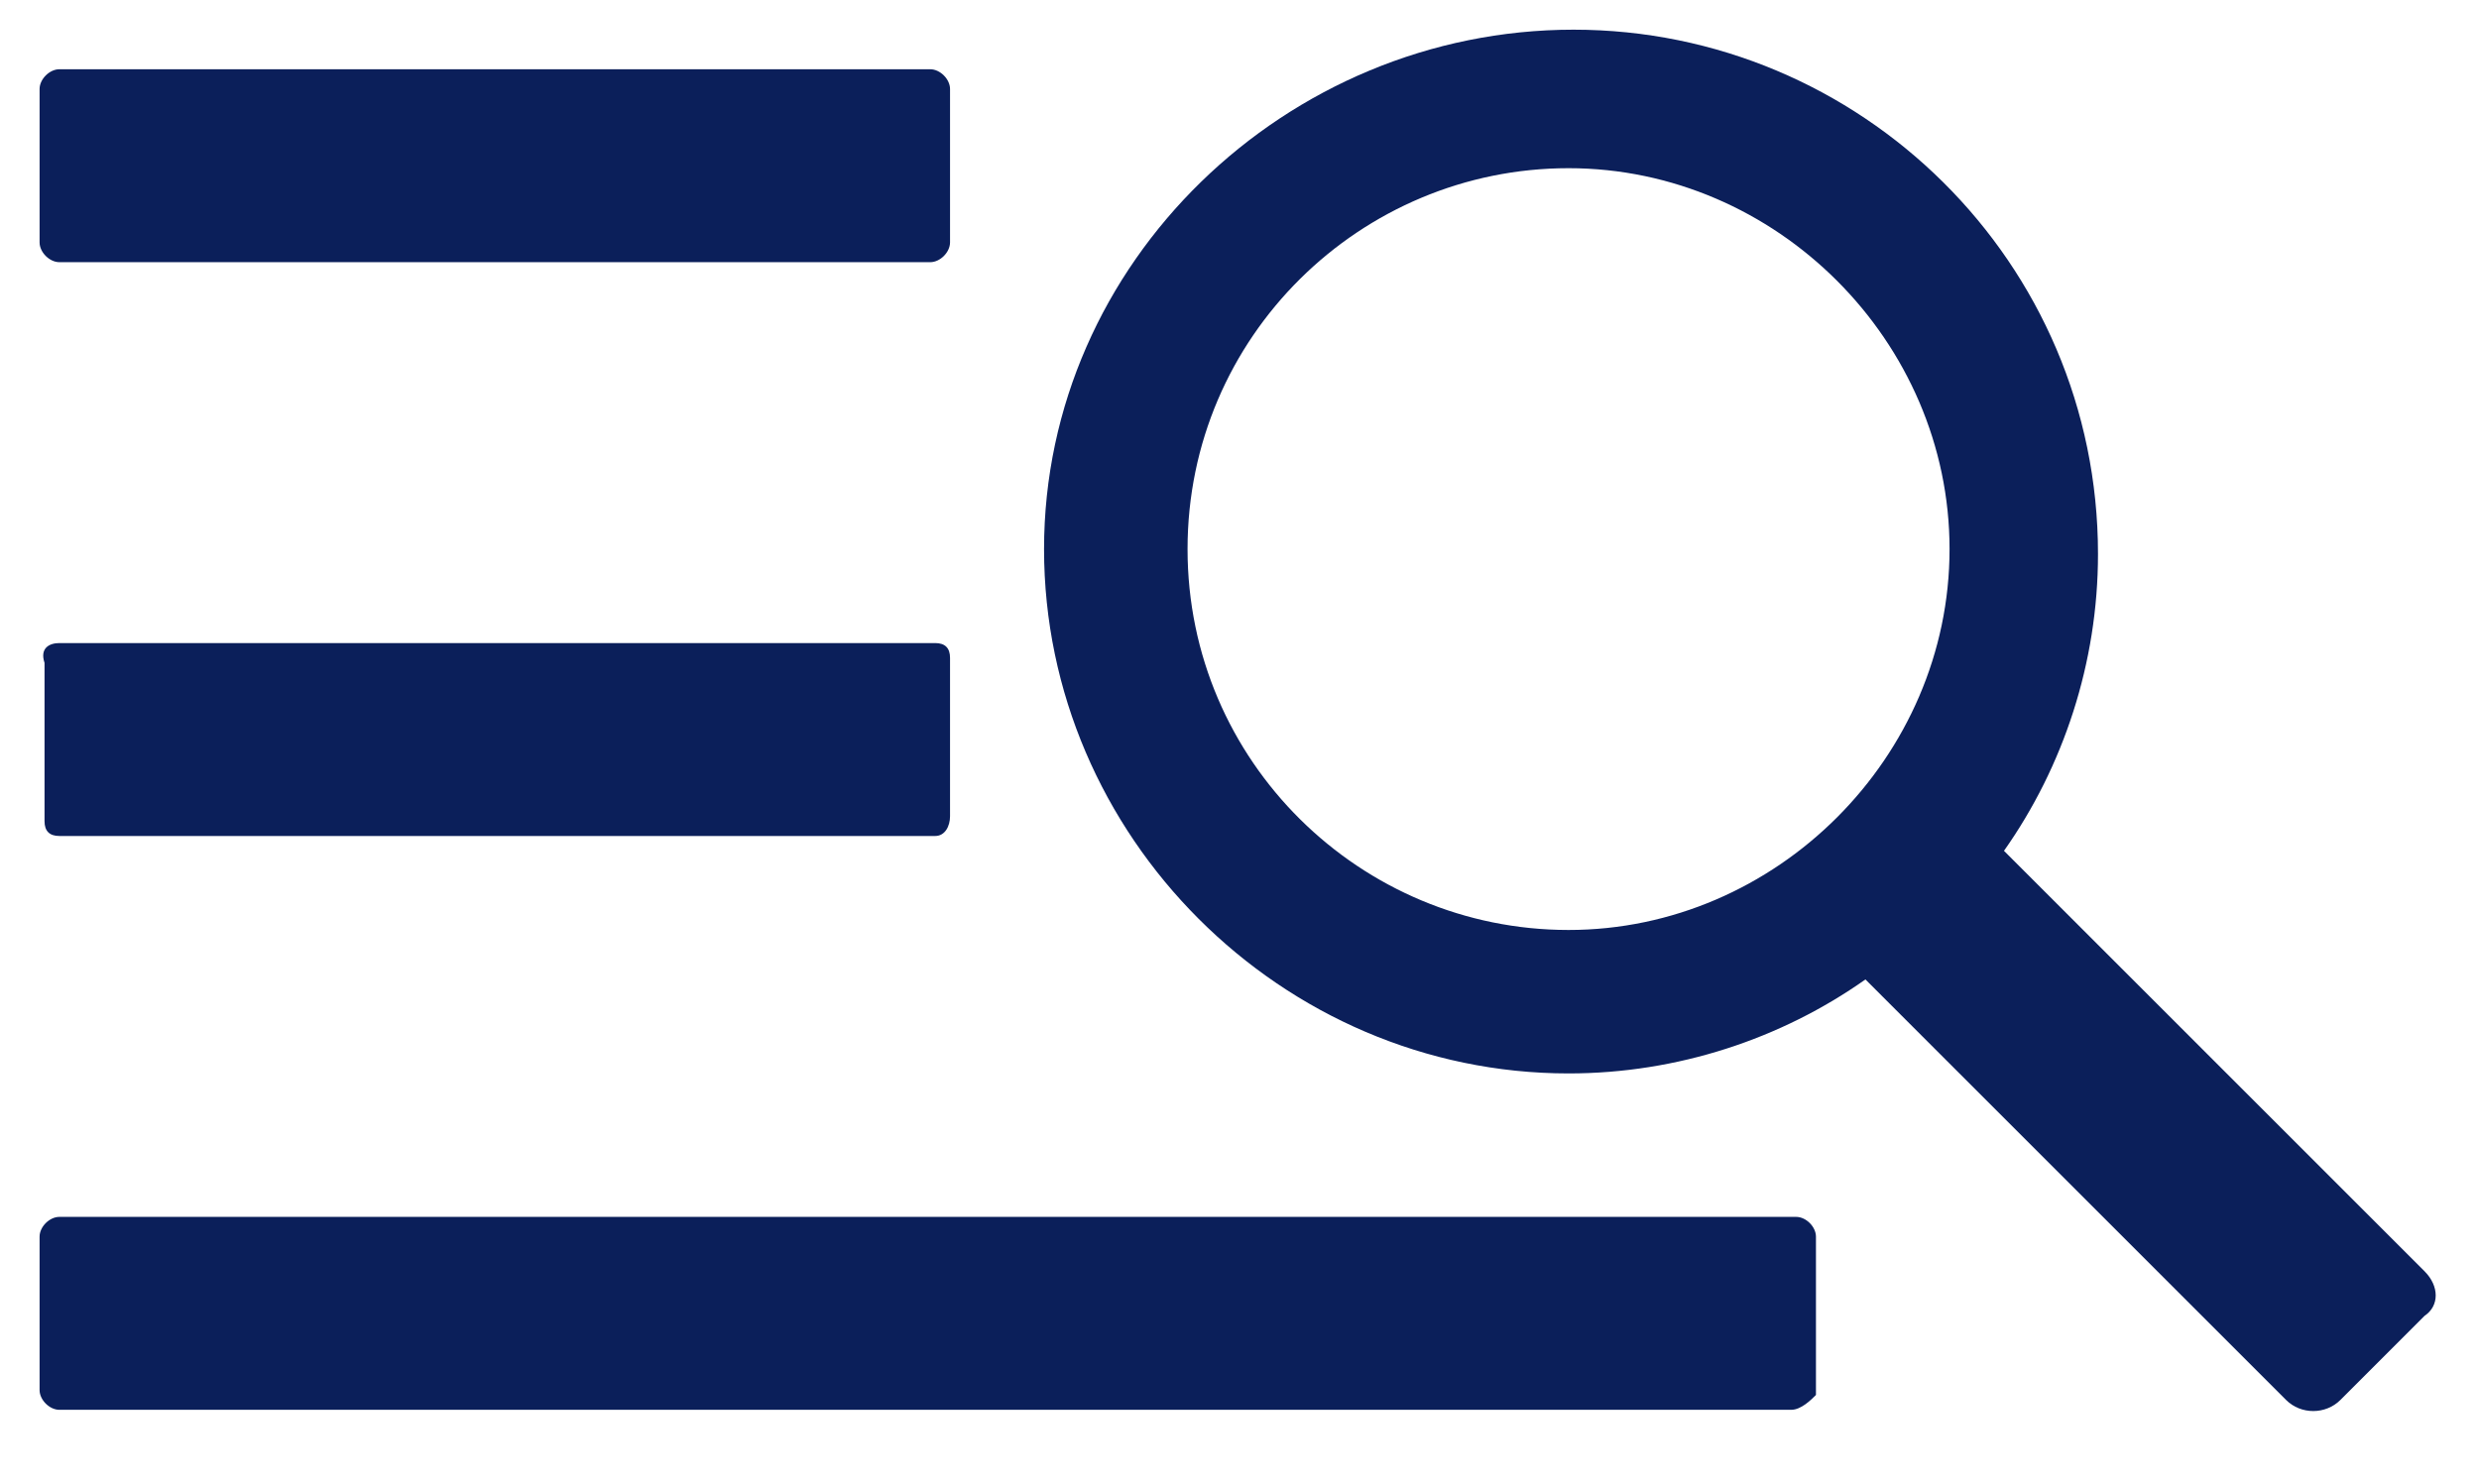
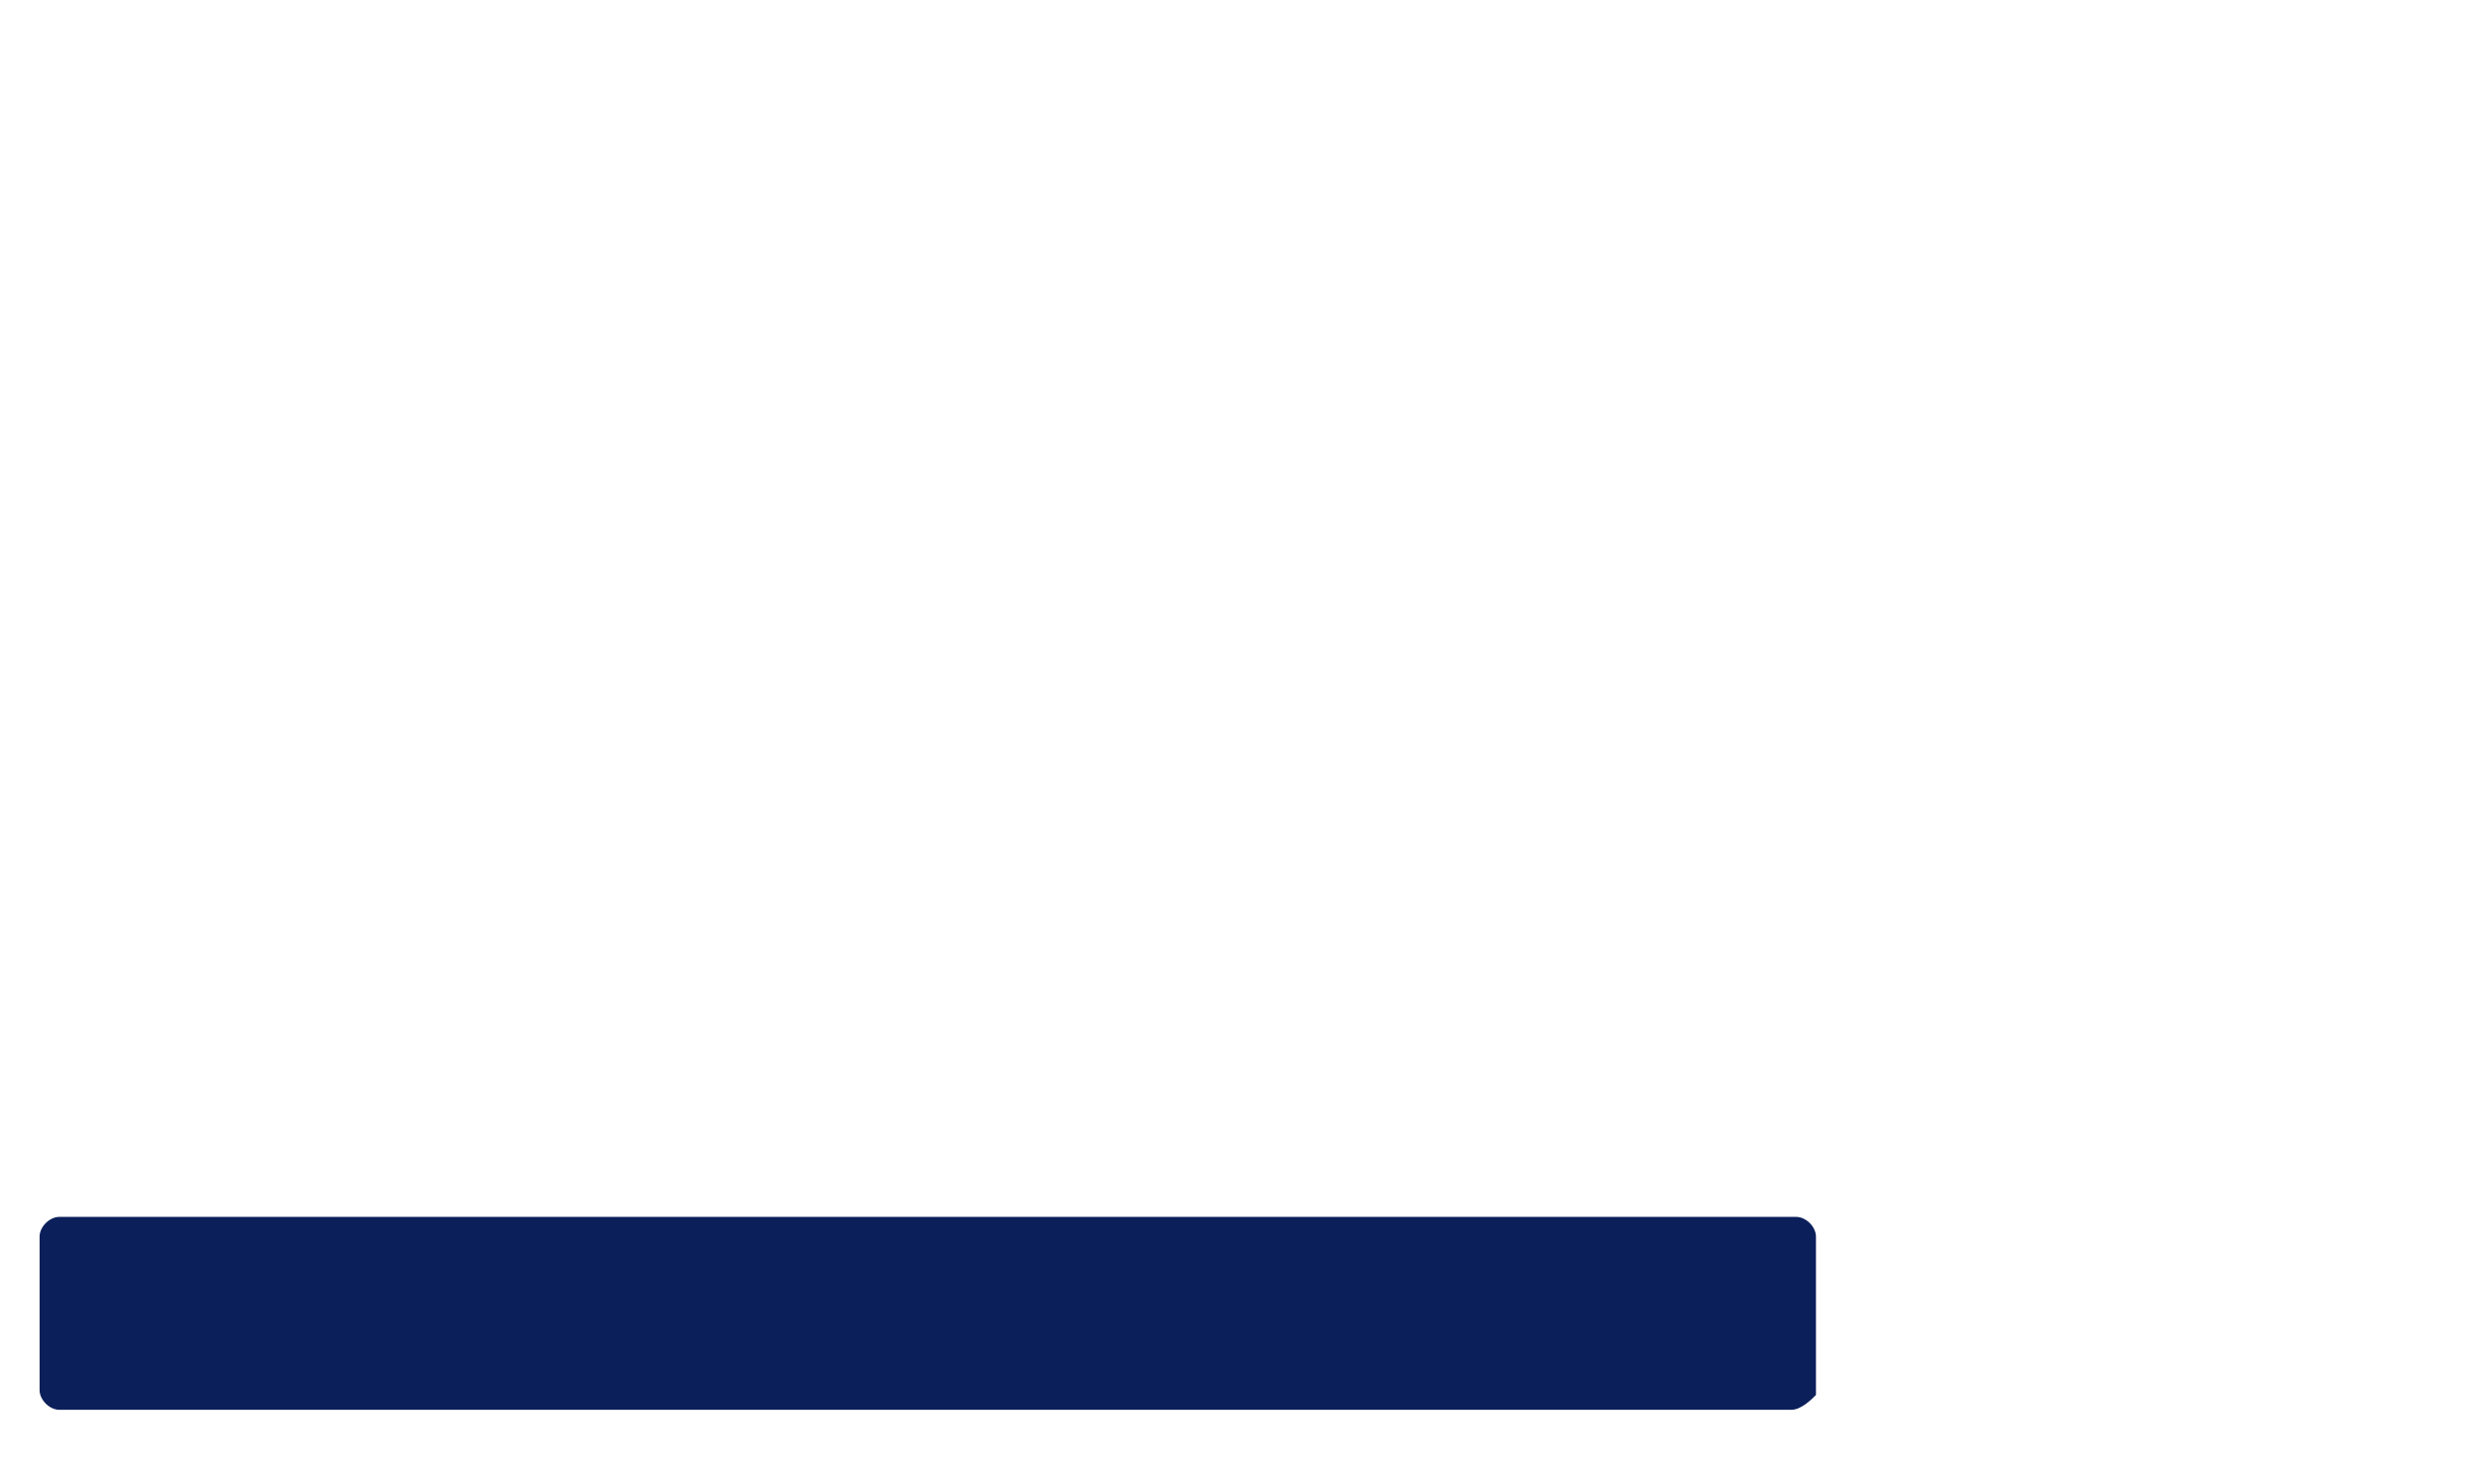
<svg xmlns="http://www.w3.org/2000/svg" version="1.1" id="Layer_2" x="0px" y="0px" viewBox="0 0 50.1 30" style="enable-background:new 0 0 50.1 30;" xml:space="preserve">
  <style type="text/css">
	.st0{fill:#0B1F5A;}
</style>
  <g>
-     <path class="st0" d="M18.8,5.3H1.2C1,5.3,0.8,5.1,0.8,4.9V1.8c0-0.2,0.2-0.4,0.4-0.4h17.6c0.2,0,0.4,0.2,0.4,0.4v3.1   C19.2,5.1,19,5.3,18.8,5.3z" />
-     <path class="st0" d="M18.9,16.9H1.2c-0.2,0-0.3-0.1-0.3-0.3v-3.2C0.8,13.1,1,13,1.2,13h17.7c0.2,0,0.3,0.1,0.3,0.3v3.2   C19.2,16.7,19.1,16.9,18.9,16.9z" />
    <path class="st0" d="M36.2,28.5H1.2c-0.2,0-0.4-0.2-0.4-0.4V25c0-0.2,0.2-0.4,0.4-0.4h35.1c0.2,0,0.4,0.2,0.4,0.4v3.2   C36.6,28.3,36.4,28.5,36.2,28.5z" />
-     <path class="st0" d="M49,25.7l-8.5-8.5c1.2-1.7,1.9-3.8,1.9-6c0-5.9-4.8-10.6-10.6-10.6S21.1,5.3,21.1,11.1s4.8,10.6,10.6,10.6   c2.2,0,4.3-0.7,6-1.9l8.5,8.5c0.3,0.3,0.8,0.3,1.1,0l1.7-1.7C49.3,26.4,49.3,26,49,25.7z M24,11.1c0-4.3,3.5-7.7,7.7-7.7   s7.7,3.5,7.7,7.7s-3.5,7.7-7.7,7.7S24,15.4,24,11.1z" />
  </g>
</svg>